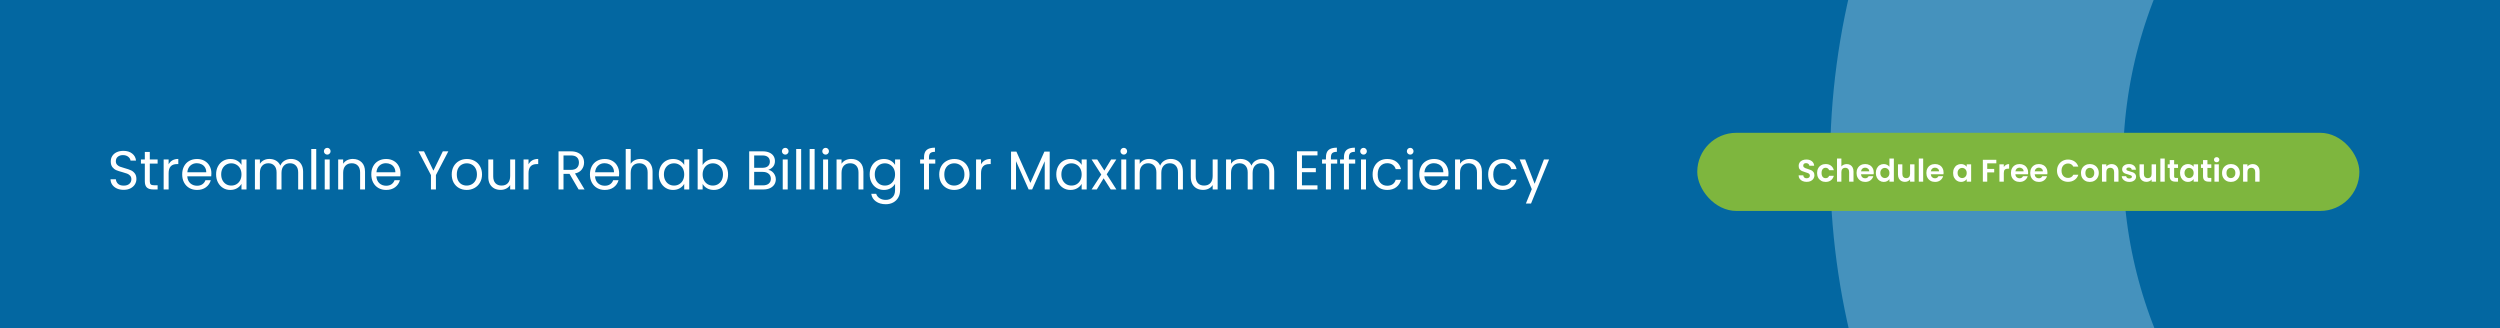
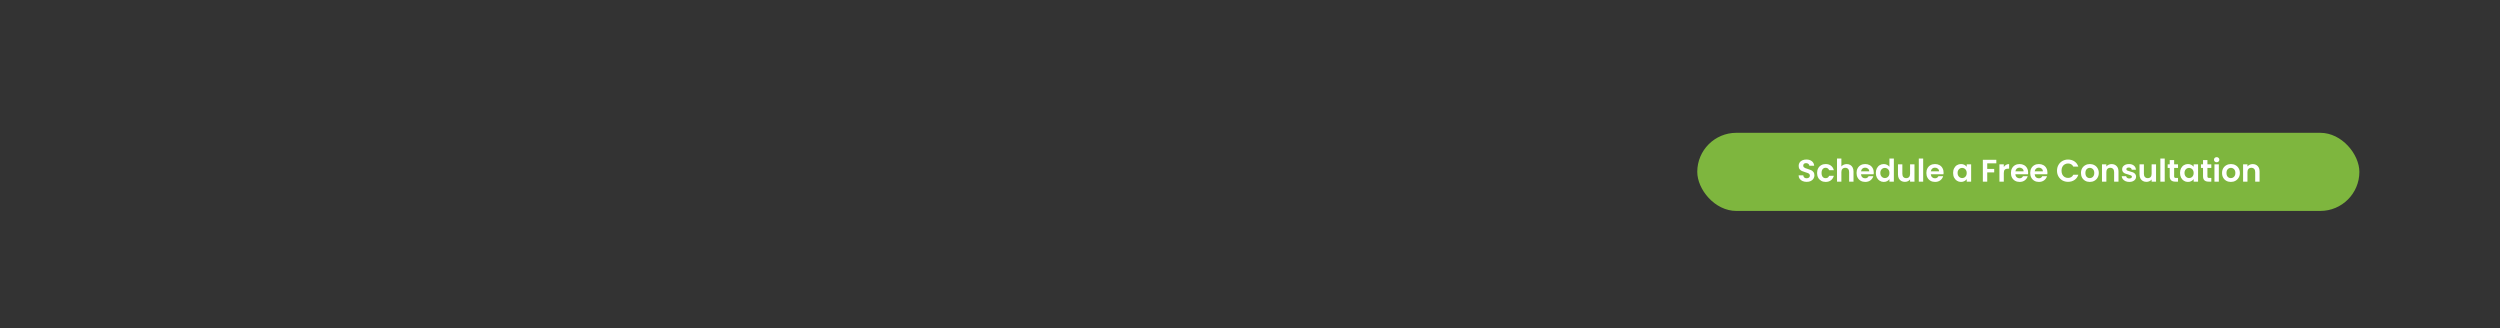
<svg xmlns="http://www.w3.org/2000/svg" width="1280" height="168" viewBox="0 0 1280 168" fill="none">
  <rect x="0" y="0" width="1280" height="168" fill="#333333" stroke="none" />
  <g clip-path="url(#clip0_4_68)">
-     <rect x="-1" width="1281" height="168" fill="url(#paint0_linear_4_68)" />
-     <circle opacity="0.3" cx="1317.5" cy="83.5" r="305.5" stroke="#E1F6FF" stroke-width="150" />
    <rect x="869" y="68" width="339" height="40" rx="20" fill="#7EB63E" />
    <path d="M925.03 93.112C924.252 93.112 923.548 92.979 922.918 92.712C922.3 92.445 921.809 92.061 921.446 91.56C921.084 91.059 920.897 90.467 920.886 89.784H923.286C923.318 90.243 923.478 90.605 923.766 90.872C924.065 91.139 924.47 91.272 924.982 91.272C925.505 91.272 925.916 91.149 926.214 90.904C926.513 90.648 926.662 90.317 926.662 89.912C926.662 89.581 926.561 89.309 926.358 89.096C926.156 88.883 925.9 88.717 925.59 88.6C925.292 88.472 924.876 88.333 924.342 88.184C923.617 87.971 923.025 87.763 922.566 87.56C922.118 87.347 921.729 87.032 921.398 86.616C921.078 86.189 920.918 85.624 920.918 84.92C920.918 84.259 921.084 83.683 921.414 83.192C921.745 82.701 922.209 82.328 922.806 82.072C923.404 81.805 924.086 81.672 924.854 81.672C926.006 81.672 926.94 81.955 927.654 82.52C928.38 83.075 928.78 83.853 928.854 84.856H926.39C926.369 84.472 926.204 84.157 925.894 83.912C925.596 83.656 925.196 83.528 924.694 83.528C924.257 83.528 923.905 83.64 923.638 83.864C923.382 84.088 923.254 84.413 923.254 84.84C923.254 85.139 923.35 85.389 923.542 85.592C923.745 85.784 923.99 85.944 924.278 86.072C924.577 86.189 924.993 86.328 925.526 86.488C926.252 86.701 926.844 86.915 927.302 87.128C927.761 87.341 928.156 87.661 928.486 88.088C928.817 88.515 928.982 89.075 928.982 89.768C928.982 90.365 928.828 90.92 928.518 91.432C928.209 91.944 927.756 92.355 927.158 92.664C926.561 92.963 925.852 93.112 925.03 93.112ZM930.348 88.568C930.348 87.651 930.535 86.851 930.908 86.168C931.282 85.475 931.799 84.941 932.46 84.568C933.122 84.184 933.879 83.992 934.732 83.992C935.831 83.992 936.738 84.269 937.452 84.824C938.178 85.368 938.663 86.136 938.908 87.128H936.492C936.364 86.744 936.146 86.445 935.836 86.232C935.538 86.008 935.164 85.896 934.716 85.896C934.076 85.896 933.57 86.131 933.196 86.6C932.823 87.059 932.636 87.715 932.636 88.568C932.636 89.411 932.823 90.067 933.196 90.536C933.57 90.995 934.076 91.224 934.716 91.224C935.623 91.224 936.215 90.819 936.492 90.008H938.908C938.663 90.968 938.178 91.731 937.452 92.296C936.727 92.861 935.82 93.144 934.732 93.144C933.879 93.144 933.122 92.957 932.46 92.584C931.799 92.2 931.282 91.667 930.908 90.984C930.535 90.291 930.348 89.485 930.348 88.568ZM945.541 84.008C946.213 84.008 946.811 84.157 947.333 84.456C947.856 84.744 948.261 85.176 948.549 85.752C948.848 86.317 948.997 87 948.997 87.8V93H946.757V88.104C946.757 87.4 946.581 86.861 946.229 86.488C945.877 86.104 945.397 85.912 944.789 85.912C944.171 85.912 943.68 86.104 943.317 86.488C942.965 86.861 942.789 87.4 942.789 88.104V93H940.549V81.16H942.789V85.24C943.077 84.856 943.461 84.557 943.941 84.344C944.421 84.12 944.955 84.008 945.541 84.008ZM959.367 88.376C959.367 88.696 959.346 88.984 959.303 89.24H952.823C952.877 89.88 953.101 90.381 953.495 90.744C953.89 91.107 954.375 91.288 954.951 91.288C955.783 91.288 956.375 90.931 956.727 90.216H959.143C958.887 91.069 958.397 91.773 957.671 92.328C956.946 92.872 956.055 93.144 954.999 93.144C954.146 93.144 953.378 92.957 952.695 92.584C952.023 92.2 951.495 91.661 951.111 90.968C950.738 90.275 950.551 89.475 950.551 88.568C950.551 87.651 950.738 86.845 951.111 86.152C951.485 85.459 952.007 84.925 952.679 84.552C953.351 84.179 954.125 83.992 954.999 83.992C955.842 83.992 956.594 84.173 957.255 84.536C957.927 84.899 958.445 85.416 958.807 86.088C959.181 86.749 959.367 87.512 959.367 88.376ZM957.047 87.736C957.037 87.16 956.829 86.701 956.423 86.36C956.018 86.008 955.522 85.832 954.935 85.832C954.381 85.832 953.911 86.003 953.527 86.344C953.154 86.675 952.925 87.139 952.839 87.736H957.047ZM960.426 88.536C960.426 87.64 960.602 86.845 960.954 86.152C961.317 85.459 961.808 84.925 962.426 84.552C963.045 84.179 963.733 83.992 964.49 83.992C965.066 83.992 965.616 84.12 966.138 84.376C966.661 84.621 967.077 84.952 967.386 85.368V81.16H969.658V93H967.386V91.688C967.109 92.125 966.72 92.477 966.218 92.744C965.717 93.011 965.136 93.144 964.474 93.144C963.728 93.144 963.045 92.952 962.426 92.568C961.808 92.184 961.317 91.645 960.954 90.952C960.602 90.248 960.426 89.443 960.426 88.536ZM967.402 88.568C967.402 88.024 967.296 87.56 967.082 87.176C966.869 86.781 966.581 86.483 966.218 86.28C965.856 86.067 965.466 85.96 965.05 85.96C964.634 85.96 964.25 86.061 963.898 86.264C963.546 86.467 963.258 86.765 963.034 87.16C962.821 87.544 962.714 88.003 962.714 88.536C962.714 89.069 962.821 89.539 963.034 89.944C963.258 90.339 963.546 90.643 963.898 90.856C964.261 91.069 964.645 91.176 965.05 91.176C965.466 91.176 965.856 91.075 966.218 90.872C966.581 90.659 966.869 90.36 967.082 89.976C967.296 89.581 967.402 89.112 967.402 88.568ZM980.214 84.136V93H977.958V91.88C977.67 92.264 977.292 92.568 976.822 92.792C976.364 93.005 975.862 93.112 975.318 93.112C974.625 93.112 974.012 92.968 973.478 92.68C972.945 92.381 972.524 91.949 972.214 91.384C971.916 90.808 971.766 90.125 971.766 89.336V84.136H974.006V89.016C974.006 89.72 974.182 90.264 974.534 90.648C974.886 91.021 975.366 91.208 975.974 91.208C976.593 91.208 977.078 91.021 977.43 90.648C977.782 90.264 977.958 89.72 977.958 89.016V84.136H980.214ZM984.664 81.16V93H982.424V81.16H984.664ZM995.117 88.376C995.117 88.696 995.096 88.984 995.053 89.24H988.573C988.627 89.88 988.851 90.381 989.245 90.744C989.64 91.107 990.125 91.288 990.701 91.288C991.533 91.288 992.125 90.931 992.477 90.216H994.893C994.637 91.069 994.147 91.773 993.421 92.328C992.696 92.872 991.805 93.144 990.749 93.144C989.896 93.144 989.128 92.957 988.445 92.584C987.773 92.2 987.245 91.661 986.861 90.968C986.488 90.275 986.301 89.475 986.301 88.568C986.301 87.651 986.488 86.845 986.861 86.152C987.235 85.459 987.757 84.925 988.429 84.552C989.101 84.179 989.875 83.992 990.749 83.992C991.592 83.992 992.344 84.173 993.005 84.536C993.677 84.899 994.195 85.416 994.557 86.088C994.931 86.749 995.117 87.512 995.117 88.376ZM992.797 87.736C992.787 87.16 992.579 86.701 992.173 86.36C991.768 86.008 991.272 85.832 990.685 85.832C990.131 85.832 989.661 86.003 989.277 86.344C988.904 86.675 988.675 87.139 988.589 87.736H992.797ZM999.989 88.536C999.989 87.64 1000.16 86.845 1000.52 86.152C1000.88 85.459 1001.36 84.925 1001.97 84.552C1002.59 84.179 1003.28 83.992 1004.04 83.992C1004.7 83.992 1005.27 84.125 1005.76 84.392C1006.27 84.659 1006.67 84.995 1006.96 85.4V84.136H1009.22V93H1006.96V91.704C1006.68 92.12 1006.28 92.467 1005.76 92.744C1005.26 93.011 1004.68 93.144 1004.02 93.144C1003.27 93.144 1002.59 92.952 1001.97 92.568C1001.36 92.184 1000.88 91.645 1000.52 90.952C1000.16 90.248 999.989 89.443 999.989 88.536ZM1006.96 88.568C1006.96 88.024 1006.86 87.56 1006.64 87.176C1006.43 86.781 1006.14 86.483 1005.78 86.28C1005.42 86.067 1005.03 85.96 1004.61 85.96C1004.2 85.96 1003.81 86.061 1003.46 86.264C1003.11 86.467 1002.82 86.765 1002.6 87.16C1002.38 87.544 1002.28 88.003 1002.28 88.536C1002.28 89.069 1002.38 89.539 1002.6 89.944C1002.82 90.339 1003.11 90.643 1003.46 90.856C1003.82 91.069 1004.21 91.176 1004.61 91.176C1005.03 91.176 1005.42 91.075 1005.78 90.872C1006.14 90.659 1006.43 90.36 1006.64 89.976C1006.86 89.581 1006.96 89.112 1006.96 88.568ZM1022.12 81.832V83.64H1017.46V86.504H1021.03V88.28H1017.46V93H1015.22V81.832H1022.12ZM1025.95 85.512C1026.23 85.043 1026.61 84.675 1027.07 84.408C1027.53 84.141 1028.07 84.008 1028.67 84.008V86.36H1028.07C1027.37 86.36 1026.84 86.525 1026.47 86.856C1026.12 87.187 1025.95 87.763 1025.95 88.584V93H1023.71V84.136H1025.95V85.512ZM1038.41 88.376C1038.41 88.696 1038.39 88.984 1038.35 89.24H1031.87C1031.92 89.88 1032.15 90.381 1032.54 90.744C1032.94 91.107 1033.42 91.288 1034 91.288C1034.83 91.288 1035.42 90.931 1035.77 90.216H1038.19C1037.93 91.069 1037.44 91.773 1036.72 92.328C1035.99 92.872 1035.1 93.144 1034.05 93.144C1033.19 93.144 1032.42 92.957 1031.74 92.584C1031.07 92.2 1030.54 91.661 1030.16 90.968C1029.78 90.275 1029.6 89.475 1029.6 88.568C1029.6 87.651 1029.78 86.845 1030.16 86.152C1030.53 85.459 1031.05 84.925 1031.73 84.552C1032.4 84.179 1033.17 83.992 1034.05 83.992C1034.89 83.992 1035.64 84.173 1036.3 84.536C1036.97 84.899 1037.49 85.416 1037.85 86.088C1038.23 86.749 1038.41 87.512 1038.41 88.376ZM1036.09 87.736C1036.08 87.16 1035.88 86.701 1035.47 86.36C1035.06 86.008 1034.57 85.832 1033.98 85.832C1033.43 85.832 1032.96 86.003 1032.57 86.344C1032.2 86.675 1031.97 87.139 1031.89 87.736H1036.09ZM1048.29 88.376C1048.29 88.696 1048.27 88.984 1048.23 89.24H1041.75C1041.8 89.88 1042.02 90.381 1042.42 90.744C1042.81 91.107 1043.3 91.288 1043.87 91.288C1044.71 91.288 1045.3 90.931 1045.65 90.216H1048.07C1047.81 91.069 1047.32 91.773 1046.59 92.328C1045.87 92.872 1044.98 93.144 1043.92 93.144C1043.07 93.144 1042.3 92.957 1041.62 92.584C1040.95 92.2 1040.42 91.661 1040.03 90.968C1039.66 90.275 1039.47 89.475 1039.47 88.568C1039.47 87.651 1039.66 86.845 1040.03 86.152C1040.41 85.459 1040.93 84.925 1041.6 84.552C1042.27 84.179 1043.05 83.992 1043.92 83.992C1044.76 83.992 1045.52 84.173 1046.18 84.536C1046.85 84.899 1047.37 85.416 1047.73 86.088C1048.1 86.749 1048.29 87.512 1048.29 88.376ZM1045.97 87.736C1045.96 87.16 1045.75 86.701 1045.35 86.36C1044.94 86.008 1044.44 85.832 1043.86 85.832C1043.3 85.832 1042.83 86.003 1042.45 86.344C1042.08 86.675 1041.85 87.139 1041.76 87.736H1045.97ZM1053.19 87.4C1053.19 86.301 1053.44 85.32 1053.93 84.456C1054.43 83.581 1055.11 82.904 1055.96 82.424C1056.82 81.933 1057.79 81.688 1058.86 81.688C1060.1 81.688 1061.2 82.008 1062.14 82.648C1063.08 83.288 1063.73 84.173 1064.1 85.304H1061.53C1061.27 84.771 1060.91 84.371 1060.44 84.104C1059.98 83.837 1059.45 83.704 1058.84 83.704C1058.19 83.704 1057.61 83.859 1057.1 84.168C1056.6 84.467 1056.2 84.893 1055.91 85.448C1055.64 86.003 1055.5 86.653 1055.5 87.4C1055.5 88.136 1055.64 88.787 1055.91 89.352C1056.2 89.907 1056.6 90.339 1057.1 90.648C1057.61 90.947 1058.19 91.096 1058.84 91.096C1059.45 91.096 1059.98 90.963 1060.44 90.696C1060.91 90.419 1061.27 90.013 1061.53 89.48H1064.1C1063.73 90.621 1063.08 91.512 1062.14 92.152C1061.21 92.781 1060.12 93.096 1058.86 93.096C1057.79 93.096 1056.82 92.856 1055.96 92.376C1055.11 91.885 1054.43 91.208 1053.93 90.344C1053.44 89.48 1053.19 88.499 1053.19 87.4ZM1069.95 93.144C1069.1 93.144 1068.33 92.957 1067.65 92.584C1066.97 92.2 1066.43 91.661 1066.03 90.968C1065.65 90.275 1065.46 89.475 1065.46 88.568C1065.46 87.661 1065.66 86.861 1066.05 86.168C1066.46 85.475 1067 84.941 1067.7 84.568C1068.39 84.184 1069.16 83.992 1070.02 83.992C1070.87 83.992 1071.64 84.184 1072.34 84.568C1073.03 84.941 1073.58 85.475 1073.97 86.168C1074.38 86.861 1074.58 87.661 1074.58 88.568C1074.58 89.475 1074.37 90.275 1073.95 90.968C1073.55 91.661 1072.99 92.2 1072.29 92.584C1071.6 92.957 1070.82 93.144 1069.95 93.144ZM1069.95 91.192C1070.36 91.192 1070.74 91.096 1071.09 90.904C1071.45 90.701 1071.74 90.403 1071.95 90.008C1072.17 89.613 1072.27 89.133 1072.27 88.568C1072.27 87.725 1072.05 87.08 1071.6 86.632C1071.16 86.173 1070.63 85.944 1069.99 85.944C1069.35 85.944 1068.81 86.173 1068.37 86.632C1067.94 87.08 1067.73 87.725 1067.73 88.568C1067.73 89.411 1067.94 90.061 1068.35 90.52C1068.78 90.968 1069.31 91.192 1069.95 91.192ZM1081.13 84.008C1082.19 84.008 1083.04 84.344 1083.69 85.016C1084.34 85.677 1084.67 86.605 1084.67 87.8V93H1082.43V88.104C1082.43 87.4 1082.25 86.861 1081.9 86.488C1081.55 86.104 1081.07 85.912 1080.46 85.912C1079.84 85.912 1079.35 86.104 1078.99 86.488C1078.64 86.861 1078.46 87.4 1078.46 88.104V93H1076.22V84.136H1078.46V85.24C1078.76 84.856 1079.14 84.557 1079.6 84.344C1080.07 84.12 1080.58 84.008 1081.13 84.008ZM1090.19 93.144C1089.47 93.144 1088.82 93.016 1088.24 92.76C1087.66 92.493 1087.2 92.136 1086.86 91.688C1086.53 91.24 1086.35 90.744 1086.32 90.2H1088.58C1088.62 90.541 1088.78 90.824 1089.07 91.048C1089.37 91.272 1089.74 91.384 1090.18 91.384C1090.6 91.384 1090.93 91.299 1091.17 91.128C1091.41 90.957 1091.54 90.739 1091.54 90.472C1091.54 90.184 1091.39 89.971 1091.09 89.832C1090.8 89.683 1090.34 89.523 1089.7 89.352C1089.03 89.192 1088.49 89.027 1088.06 88.856C1087.65 88.685 1087.28 88.424 1086.98 88.072C1086.68 87.72 1086.53 87.245 1086.53 86.648C1086.53 86.157 1086.67 85.709 1086.94 85.304C1087.23 84.899 1087.64 84.579 1088.16 84.344C1088.69 84.109 1089.32 83.992 1090.03 83.992C1091.09 83.992 1091.93 84.259 1092.56 84.792C1093.19 85.315 1093.54 86.024 1093.6 86.92H1091.46C1091.42 86.568 1091.27 86.291 1091.01 86.088C1090.75 85.875 1090.4 85.768 1089.97 85.768C1089.56 85.768 1089.25 85.843 1089.02 85.992C1088.81 86.141 1088.7 86.349 1088.7 86.616C1088.7 86.915 1088.85 87.144 1089.15 87.304C1089.45 87.453 1089.91 87.608 1090.54 87.768C1091.18 87.928 1091.71 88.093 1092.13 88.264C1092.54 88.435 1092.9 88.701 1093.2 89.064C1093.51 89.416 1093.67 89.885 1093.68 90.472C1093.68 90.984 1093.54 91.443 1093.25 91.848C1092.97 92.253 1092.56 92.573 1092.03 92.808C1091.51 93.032 1090.9 93.144 1090.19 93.144ZM1103.89 84.136V93H1101.63V91.88C1101.34 92.264 1100.96 92.568 1100.49 92.792C1100.04 93.005 1099.53 93.112 1098.99 93.112C1098.3 93.112 1097.68 92.968 1097.15 92.68C1096.62 92.381 1096.2 91.949 1095.89 91.384C1095.59 90.808 1095.44 90.125 1095.44 89.336V84.136H1097.68V89.016C1097.68 89.72 1097.85 90.264 1098.21 90.648C1098.56 91.021 1099.04 91.208 1099.65 91.208C1100.26 91.208 1100.75 91.021 1101.1 90.648C1101.45 90.264 1101.63 89.72 1101.63 89.016V84.136H1103.89ZM1108.34 81.16V93H1106.1V81.16H1108.34ZM1113.16 85.976V90.264C1113.16 90.563 1113.23 90.781 1113.37 90.92C1113.51 91.048 1113.76 91.112 1114.1 91.112H1115.14V93H1113.73C1111.85 93 1110.9 92.083 1110.9 90.248V85.976H1109.85V84.136H1110.9V81.944H1113.16V84.136H1115.14V85.976H1113.16ZM1116.18 88.536C1116.18 87.64 1116.35 86.845 1116.7 86.152C1117.07 85.459 1117.55 84.925 1118.16 84.552C1118.78 84.179 1119.47 83.992 1120.22 83.992C1120.89 83.992 1121.46 84.125 1121.95 84.392C1122.45 84.659 1122.85 84.995 1123.15 85.4V84.136H1125.41V93H1123.15V91.704C1122.86 92.12 1122.46 92.467 1121.95 92.744C1121.45 93.011 1120.87 93.144 1120.21 93.144C1119.46 93.144 1118.78 92.952 1118.16 92.568C1117.55 92.184 1117.07 91.645 1116.7 90.952C1116.35 90.248 1116.18 89.443 1116.18 88.536ZM1123.15 88.568C1123.15 88.024 1123.05 87.56 1122.83 87.176C1122.62 86.781 1122.33 86.483 1121.97 86.28C1121.61 86.067 1121.22 85.96 1120.8 85.96C1120.38 85.96 1120 86.061 1119.65 86.264C1119.3 86.467 1119.01 86.765 1118.78 87.16C1118.57 87.544 1118.46 88.003 1118.46 88.536C1118.46 89.069 1118.57 89.539 1118.78 89.944C1119.01 90.339 1119.3 90.643 1119.65 90.856C1120.01 91.069 1120.4 91.176 1120.8 91.176C1121.22 91.176 1121.61 91.075 1121.97 90.872C1122.33 90.659 1122.62 90.36 1122.83 89.976C1123.05 89.581 1123.15 89.112 1123.15 88.568ZM1130.2 85.976V90.264C1130.2 90.563 1130.27 90.781 1130.41 90.92C1130.56 91.048 1130.81 91.112 1131.15 91.112H1132.19V93H1130.78C1128.89 93 1127.95 92.083 1127.95 90.248V85.976H1126.89V84.136H1127.95V81.944H1130.2V84.136H1132.19V85.976H1130.2ZM1134.94 83.08C1134.54 83.08 1134.21 82.957 1133.94 82.712C1133.69 82.456 1133.56 82.141 1133.56 81.768C1133.56 81.395 1133.69 81.085 1133.94 80.84C1134.21 80.584 1134.54 80.456 1134.94 80.456C1135.33 80.456 1135.66 80.584 1135.91 80.84C1136.18 81.085 1136.31 81.395 1136.31 81.768C1136.31 82.141 1136.18 82.456 1135.91 82.712C1135.66 82.957 1135.33 83.08 1134.94 83.08ZM1136.04 84.136V93H1133.8V84.136H1136.04ZM1142.19 93.144C1141.34 93.144 1140.57 92.957 1139.88 92.584C1139.2 92.2 1138.66 91.661 1138.27 90.968C1137.88 90.275 1137.69 89.475 1137.69 88.568C1137.69 87.661 1137.89 86.861 1138.28 86.168C1138.69 85.475 1139.24 84.941 1139.93 84.568C1140.63 84.184 1141.4 83.992 1142.25 83.992C1143.11 83.992 1143.88 84.184 1144.57 84.568C1145.27 84.941 1145.81 85.475 1146.2 86.168C1146.61 86.861 1146.81 87.661 1146.81 88.568C1146.81 89.475 1146.6 90.275 1146.19 90.968C1145.78 91.661 1145.23 92.2 1144.52 92.584C1143.83 92.957 1143.05 93.144 1142.19 93.144ZM1142.19 91.192C1142.59 91.192 1142.97 91.096 1143.32 90.904C1143.69 90.701 1143.98 90.403 1144.19 90.008C1144.4 89.613 1144.51 89.133 1144.51 88.568C1144.51 87.725 1144.28 87.08 1143.84 86.632C1143.4 86.173 1142.86 85.944 1142.22 85.944C1141.58 85.944 1141.04 86.173 1140.6 86.632C1140.18 87.08 1139.96 87.725 1139.96 88.568C1139.96 89.411 1140.17 90.061 1140.59 90.52C1141.02 90.968 1141.55 91.192 1142.19 91.192ZM1153.37 84.008C1154.42 84.008 1155.28 84.344 1155.93 85.016C1156.58 85.677 1156.9 86.605 1156.9 87.8V93H1154.66V88.104C1154.66 87.4 1154.49 86.861 1154.14 86.488C1153.78 86.104 1153.3 85.912 1152.7 85.912C1152.08 85.912 1151.59 86.104 1151.22 86.488C1150.87 86.861 1150.7 87.4 1150.7 88.104V93H1148.46V84.136H1150.7V85.24C1150.99 84.856 1151.37 84.557 1151.83 84.344C1152.3 84.12 1152.81 84.008 1153.37 84.008Z" fill="white" />
  </g>
-   <path d="M63.344 97.196C62.056 97.196 60.899 96.972 59.872 96.524C58.864 96.057 58.071 95.423 57.492 94.62C56.913 93.799 56.615 92.856 56.596 91.792H59.312C59.405 92.707 59.779 93.481 60.432 94.116C61.104 94.732 62.075 95.04 63.344 95.04C64.557 95.04 65.509 94.741 66.2 94.144C66.909 93.528 67.264 92.744 67.264 91.792C67.264 91.045 67.059 90.439 66.648 89.972C66.237 89.505 65.724 89.151 65.108 88.908C64.492 88.665 63.661 88.404 62.616 88.124C61.328 87.788 60.292 87.452 59.508 87.116C58.743 86.78 58.08 86.257 57.52 85.548C56.979 84.82 56.708 83.849 56.708 82.636C56.708 81.572 56.979 80.629 57.52 79.808C58.061 78.987 58.817 78.352 59.788 77.904C60.777 77.456 61.907 77.232 63.176 77.232C65.005 77.232 66.499 77.689 67.656 78.604C68.832 79.519 69.495 80.732 69.644 82.244H66.844C66.751 81.497 66.359 80.844 65.668 80.284C64.977 79.705 64.063 79.416 62.924 79.416C61.86 79.416 60.992 79.696 60.32 80.256C59.648 80.797 59.312 81.563 59.312 82.552C59.312 83.261 59.508 83.84 59.9 84.288C60.311 84.736 60.805 85.081 61.384 85.324C61.981 85.548 62.812 85.809 63.876 86.108C65.164 86.463 66.2 86.817 66.984 87.172C67.768 87.508 68.44 88.04 69 88.768C69.56 89.477 69.84 90.448 69.84 91.68C69.84 92.632 69.588 93.528 69.084 94.368C68.58 95.208 67.833 95.889 66.844 96.412C65.855 96.935 64.688 97.196 63.344 97.196ZM76.698 83.756V92.8C76.698 93.547 76.856 94.079 77.174 94.396C77.491 94.695 78.042 94.844 78.826 94.844H80.702V97H78.406C76.987 97 75.923 96.673 75.214 96.02C74.504 95.367 74.15 94.293 74.15 92.8V83.756H72.162V81.656H74.15V77.792H76.698V81.656H80.702V83.756H76.698ZM86.337 84.148C86.785 83.271 87.419 82.589 88.241 82.104C89.081 81.619 90.098 81.376 91.293 81.376V84.008H90.621C87.765 84.008 86.337 85.557 86.337 88.656V97H83.789V81.656H86.337V84.148ZM108.234 88.74C108.234 89.225 108.206 89.739 108.15 90.28H95.886C95.98 91.792 96.493 92.977 97.426 93.836C98.378 94.676 99.526 95.096 100.87 95.096C101.971 95.096 102.886 94.844 103.614 94.34C104.361 93.817 104.883 93.127 105.182 92.268H107.926C107.515 93.743 106.694 94.947 105.462 95.88C104.23 96.795 102.699 97.252 100.87 97.252C99.414 97.252 98.108 96.925 96.95 96.272C95.811 95.619 94.915 94.695 94.262 93.5C93.609 92.287 93.282 90.887 93.282 89.3C93.282 87.713 93.6 86.323 94.234 85.128C94.869 83.933 95.755 83.019 96.894 82.384C98.052 81.731 99.377 81.404 100.87 81.404C102.326 81.404 103.614 81.721 104.734 82.356C105.854 82.991 106.713 83.868 107.31 84.988C107.926 86.089 108.234 87.34 108.234 88.74ZM105.602 88.208C105.602 87.237 105.387 86.407 104.958 85.716C104.529 85.007 103.941 84.475 103.194 84.12C102.466 83.747 101.654 83.56 100.758 83.56C99.47 83.56 98.369 83.971 97.454 84.792C96.558 85.613 96.045 86.752 95.914 88.208H105.602ZM110.645 89.272C110.645 87.704 110.963 86.332 111.597 85.156C112.232 83.961 113.1 83.037 114.201 82.384C115.321 81.731 116.563 81.404 117.925 81.404C119.269 81.404 120.436 81.693 121.425 82.272C122.415 82.851 123.152 83.579 123.637 84.456V81.656H126.213V97H123.637V94.144C123.133 95.04 122.377 95.787 121.369 96.384C120.38 96.963 119.223 97.252 117.897 97.252C116.535 97.252 115.303 96.916 114.201 96.244C113.1 95.572 112.232 94.629 111.597 93.416C110.963 92.203 110.645 90.821 110.645 89.272ZM123.637 89.3C123.637 88.143 123.404 87.135 122.937 86.276C122.471 85.417 121.836 84.764 121.033 84.316C120.249 83.849 119.381 83.616 118.429 83.616C117.477 83.616 116.609 83.84 115.825 84.288C115.041 84.736 114.416 85.389 113.949 86.248C113.483 87.107 113.249 88.115 113.249 89.272C113.249 90.448 113.483 91.475 113.949 92.352C114.416 93.211 115.041 93.873 115.825 94.34C116.609 94.788 117.477 95.012 118.429 95.012C119.381 95.012 120.249 94.788 121.033 94.34C121.836 93.873 122.471 93.211 122.937 92.352C123.404 91.475 123.637 90.457 123.637 89.3ZM148.971 81.376C150.166 81.376 151.23 81.628 152.163 82.132C153.097 82.617 153.834 83.355 154.375 84.344C154.917 85.333 155.187 86.537 155.187 87.956V97H152.667V88.32C152.667 86.789 152.285 85.623 151.519 84.82C150.773 83.999 149.755 83.588 148.467 83.588C147.142 83.588 146.087 84.017 145.303 84.876C144.519 85.716 144.127 86.939 144.127 88.544V97H141.607V88.32C141.607 86.789 141.225 85.623 140.459 84.82C139.713 83.999 138.695 83.588 137.407 83.588C136.082 83.588 135.027 84.017 134.243 84.876C133.459 85.716 133.067 86.939 133.067 88.544V97H130.519V81.656H133.067V83.868C133.571 83.065 134.243 82.449 135.083 82.02C135.942 81.591 136.885 81.376 137.911 81.376C139.199 81.376 140.338 81.665 141.327 82.244C142.317 82.823 143.054 83.672 143.539 84.792C143.969 83.709 144.678 82.869 145.667 82.272C146.657 81.675 147.758 81.376 148.971 81.376ZM161.915 76.28V97H159.367V76.28H161.915ZM167.574 79.164C167.088 79.164 166.678 78.996 166.342 78.66C166.006 78.324 165.838 77.913 165.838 77.428C165.838 76.943 166.006 76.532 166.342 76.196C166.678 75.86 167.088 75.692 167.574 75.692C168.04 75.692 168.432 75.86 168.75 76.196C169.086 76.532 169.254 76.943 169.254 77.428C169.254 77.913 169.086 78.324 168.75 78.66C168.432 78.996 168.04 79.164 167.574 79.164ZM168.806 81.656V97H166.258V81.656H168.806ZM180.624 81.376C182.491 81.376 184.003 81.945 185.16 83.084C186.318 84.204 186.896 85.828 186.896 87.956V97H184.376V88.32C184.376 86.789 183.994 85.623 183.228 84.82C182.463 83.999 181.418 83.588 180.092 83.588C178.748 83.588 177.675 84.008 176.872 84.848C176.088 85.688 175.696 86.911 175.696 88.516V97H173.148V81.656H175.696V83.84C176.2 83.056 176.882 82.449 177.74 82.02C178.618 81.591 179.579 81.376 180.624 81.376ZM205.058 88.74C205.058 89.225 205.03 89.739 204.974 90.28H192.71C192.804 91.792 193.317 92.977 194.25 93.836C195.202 94.676 196.35 95.096 197.694 95.096C198.796 95.096 199.71 94.844 200.438 94.34C201.185 93.817 201.708 93.127 202.006 92.268H204.75C204.34 93.743 203.518 94.947 202.286 95.88C201.054 96.795 199.524 97.252 197.694 97.252C196.238 97.252 194.932 96.925 193.774 96.272C192.636 95.619 191.74 94.695 191.086 93.5C190.433 92.287 190.106 90.887 190.106 89.3C190.106 87.713 190.424 86.323 191.058 85.128C191.693 83.933 192.58 83.019 193.718 82.384C194.876 81.731 196.201 81.404 197.694 81.404C199.15 81.404 200.438 81.721 201.558 82.356C202.678 82.991 203.537 83.868 204.134 84.988C204.75 86.089 205.058 87.34 205.058 88.74ZM202.426 88.208C202.426 87.237 202.212 86.407 201.782 85.716C201.353 85.007 200.765 84.475 200.018 84.12C199.29 83.747 198.478 83.56 197.582 83.56C196.294 83.56 195.193 83.971 194.278 84.792C193.382 85.613 192.869 86.752 192.738 88.208H202.426ZM229.55 77.484L223.194 89.636V97H220.646V89.636L214.262 77.484H217.09L221.906 87.368L226.722 77.484H229.55ZM238.93 97.252C237.493 97.252 236.186 96.925 235.01 96.272C233.853 95.619 232.938 94.695 232.266 93.5C231.613 92.287 231.286 90.887 231.286 89.3C231.286 87.732 231.622 86.351 232.294 85.156C232.985 83.943 233.918 83.019 235.094 82.384C236.27 81.731 237.586 81.404 239.042 81.404C240.498 81.404 241.814 81.731 242.99 82.384C244.166 83.019 245.09 83.933 245.762 85.128C246.453 86.323 246.798 87.713 246.798 89.3C246.798 90.887 246.443 92.287 245.734 93.5C245.043 94.695 244.101 95.619 242.906 96.272C241.711 96.925 240.386 97.252 238.93 97.252ZM238.93 95.012C239.845 95.012 240.703 94.797 241.506 94.368C242.309 93.939 242.953 93.295 243.438 92.436C243.942 91.577 244.194 90.532 244.194 89.3C244.194 88.068 243.951 87.023 243.466 86.164C242.981 85.305 242.346 84.671 241.562 84.26C240.778 83.831 239.929 83.616 239.014 83.616C238.081 83.616 237.222 83.831 236.438 84.26C235.673 84.671 235.057 85.305 234.59 86.164C234.123 87.023 233.89 88.068 233.89 89.3C233.89 90.551 234.114 91.605 234.562 92.464C235.029 93.323 235.645 93.967 236.41 94.396C237.175 94.807 238.015 95.012 238.93 95.012ZM263.756 81.656V97H261.208V94.732C260.723 95.516 260.042 96.132 259.164 96.58C258.306 97.009 257.354 97.224 256.308 97.224C255.114 97.224 254.04 96.981 253.088 96.496C252.136 95.992 251.38 95.245 250.82 94.256C250.279 93.267 250.008 92.063 250.008 90.644V81.656H252.528V90.308C252.528 91.82 252.911 92.987 253.676 93.808C254.442 94.611 255.487 95.012 256.812 95.012C258.175 95.012 259.248 94.592 260.032 93.752C260.816 92.912 261.208 91.689 261.208 90.084V81.656H263.756ZM270.606 84.148C271.054 83.271 271.689 82.589 272.51 82.104C273.35 81.619 274.368 81.376 275.562 81.376V84.008H274.89C272.034 84.008 270.606 85.557 270.606 88.656V97H268.058V81.656H270.606V84.148ZM296.245 97L291.597 89.02H288.517V97H285.969V77.484H292.269C293.743 77.484 294.985 77.736 295.993 78.24C297.019 78.744 297.785 79.425 298.289 80.284C298.793 81.143 299.045 82.123 299.045 83.224C299.045 84.568 298.653 85.753 297.869 86.78C297.103 87.807 295.946 88.488 294.397 88.824L299.297 97H296.245ZM288.517 86.976H292.269C293.65 86.976 294.686 86.64 295.377 85.968C296.067 85.277 296.413 84.363 296.413 83.224C296.413 82.067 296.067 81.171 295.377 80.536C294.705 79.901 293.669 79.584 292.269 79.584H288.517V86.976ZM317.004 88.74C317.004 89.225 316.976 89.739 316.92 90.28H304.656C304.749 91.792 305.262 92.977 306.196 93.836C307.148 94.676 308.296 95.096 309.64 95.096C310.741 95.096 311.656 94.844 312.384 94.34C313.13 93.817 313.653 93.127 313.952 92.268H316.696C316.285 93.743 315.464 94.947 314.232 95.88C313 96.795 311.469 97.252 309.64 97.252C308.184 97.252 306.877 96.925 305.72 96.272C304.581 95.619 303.685 94.695 303.032 93.5C302.378 92.287 302.052 90.887 302.052 89.3C302.052 87.713 302.369 86.323 303.004 85.128C303.638 83.933 304.525 83.019 305.664 82.384C306.821 81.731 308.146 81.404 309.64 81.404C311.096 81.404 312.384 81.721 313.504 82.356C314.624 82.991 315.482 83.868 316.08 84.988C316.696 86.089 317.004 87.34 317.004 88.74ZM314.372 88.208C314.372 87.237 314.157 86.407 313.728 85.716C313.298 85.007 312.71 84.475 311.964 84.12C311.236 83.747 310.424 83.56 309.528 83.56C308.24 83.56 307.138 83.971 306.224 84.792C305.328 85.613 304.814 86.752 304.684 88.208H314.372ZM327.983 81.376C329.14 81.376 330.186 81.628 331.119 82.132C332.052 82.617 332.78 83.355 333.303 84.344C333.844 85.333 334.115 86.537 334.115 87.956V97H331.595V88.32C331.595 86.789 331.212 85.623 330.447 84.82C329.682 83.999 328.636 83.588 327.311 83.588C325.967 83.588 324.894 84.008 324.091 84.848C323.307 85.688 322.915 86.911 322.915 88.516V97H320.367V76.28H322.915V83.84C323.419 83.056 324.11 82.449 324.987 82.02C325.883 81.591 326.882 81.376 327.983 81.376ZM337.325 89.272C337.325 87.704 337.642 86.332 338.277 85.156C338.912 83.961 339.78 83.037 340.881 82.384C342.001 81.731 343.242 81.404 344.605 81.404C345.949 81.404 347.116 81.693 348.105 82.272C349.094 82.851 349.832 83.579 350.317 84.456V81.656H352.893V97H350.317V94.144C349.813 95.04 349.057 95.787 348.049 96.384C347.06 96.963 345.902 97.252 344.577 97.252C343.214 97.252 341.982 96.916 340.881 96.244C339.78 95.572 338.912 94.629 338.277 93.416C337.642 92.203 337.325 90.821 337.325 89.272ZM350.317 89.3C350.317 88.143 350.084 87.135 349.617 86.276C349.15 85.417 348.516 84.764 347.713 84.316C346.929 83.849 346.061 83.616 345.109 83.616C344.157 83.616 343.289 83.84 342.505 84.288C341.721 84.736 341.096 85.389 340.629 86.248C340.162 87.107 339.929 88.115 339.929 89.272C339.929 90.448 340.162 91.475 340.629 92.352C341.096 93.211 341.721 93.873 342.505 94.34C343.289 94.788 344.157 95.012 345.109 95.012C346.061 95.012 346.929 94.788 347.713 94.34C348.516 93.873 349.15 93.211 349.617 92.352C350.084 91.475 350.317 90.457 350.317 89.3ZM359.747 84.512C360.27 83.597 361.035 82.851 362.043 82.272C363.051 81.693 364.199 81.404 365.487 81.404C366.868 81.404 368.11 81.731 369.211 82.384C370.312 83.037 371.18 83.961 371.815 85.156C372.45 86.332 372.767 87.704 372.767 89.272C372.767 90.821 372.45 92.203 371.815 93.416C371.18 94.629 370.303 95.572 369.183 96.244C368.082 96.916 366.85 97.252 365.487 97.252C364.162 97.252 362.995 96.963 361.987 96.384C360.998 95.805 360.251 95.068 359.747 94.172V97H357.199V76.28H359.747V84.512ZM370.163 89.272C370.163 88.115 369.93 87.107 369.463 86.248C368.996 85.389 368.362 84.736 367.559 84.288C366.775 83.84 365.907 83.616 364.955 83.616C364.022 83.616 363.154 83.849 362.351 84.316C361.567 84.764 360.932 85.427 360.447 86.304C359.98 87.163 359.747 88.161 359.747 89.3C359.747 90.457 359.98 91.475 360.447 92.352C360.932 93.211 361.567 93.873 362.351 94.34C363.154 94.788 364.022 95.012 364.955 95.012C365.907 95.012 366.775 94.788 367.559 94.34C368.362 93.873 368.996 93.211 369.463 92.352C369.93 91.475 370.163 90.448 370.163 89.272ZM393.358 86.948C394.067 87.06 394.711 87.349 395.29 87.816C395.887 88.283 396.354 88.861 396.69 89.552C397.044 90.243 397.222 90.98 397.222 91.764C397.222 92.753 396.97 93.649 396.466 94.452C395.962 95.236 395.224 95.861 394.254 96.328C393.302 96.776 392.172 97 390.866 97H383.586V77.484H390.586C391.911 77.484 393.04 77.708 393.974 78.156C394.907 78.585 395.607 79.173 396.074 79.92C396.54 80.667 396.774 81.507 396.774 82.44C396.774 83.597 396.456 84.559 395.822 85.324C395.206 86.071 394.384 86.612 393.358 86.948ZM386.134 85.912H390.418C391.612 85.912 392.536 85.632 393.19 85.072C393.843 84.512 394.17 83.737 394.17 82.748C394.17 81.759 393.843 80.984 393.19 80.424C392.536 79.864 391.594 79.584 390.362 79.584H386.134V85.912ZM390.642 94.9C391.911 94.9 392.9 94.601 393.61 94.004C394.319 93.407 394.674 92.576 394.674 91.512C394.674 90.429 394.3 89.58 393.554 88.964C392.807 88.329 391.808 88.012 390.558 88.012H386.134V94.9H390.642ZM402.074 79.164C401.588 79.164 401.178 78.996 400.842 78.66C400.506 78.324 400.338 77.913 400.338 77.428C400.338 76.943 400.506 76.532 400.842 76.196C401.178 75.86 401.588 75.692 402.074 75.692C402.54 75.692 402.932 75.86 403.25 76.196C403.586 76.532 403.754 76.943 403.754 77.428C403.754 77.913 403.586 78.324 403.25 78.66C402.932 78.996 402.54 79.164 402.074 79.164ZM403.306 81.656V97H400.758V81.656H403.306ZM410.196 76.28V97H407.648V76.28H410.196ZM417.087 76.28V97H414.539V76.28H417.087ZM422.745 79.164C422.26 79.164 421.849 78.996 421.513 78.66C421.177 78.324 421.009 77.913 421.009 77.428C421.009 76.943 421.177 76.532 421.513 76.196C421.849 75.86 422.26 75.692 422.745 75.692C423.212 75.692 423.604 75.86 423.921 76.196C424.257 76.532 424.425 76.943 424.425 77.428C424.425 77.913 424.257 78.324 423.921 78.66C423.604 78.996 423.212 79.164 422.745 79.164ZM423.977 81.656V97H421.429V81.656H423.977ZM435.796 81.376C437.663 81.376 439.175 81.945 440.332 83.084C441.489 84.204 442.068 85.828 442.068 87.956V97H439.548V88.32C439.548 86.789 439.165 85.623 438.4 84.82C437.635 83.999 436.589 83.588 435.264 83.588C433.92 83.588 432.847 84.008 432.044 84.848C431.26 85.688 430.868 86.911 430.868 88.516V97H428.32V81.656H430.868V83.84C431.372 83.056 432.053 82.449 432.912 82.02C433.789 81.591 434.751 81.376 435.796 81.376ZM452.558 81.404C453.884 81.404 455.041 81.693 456.03 82.272C457.038 82.851 457.785 83.579 458.27 84.456V81.656H460.846V97.336C460.846 98.736 460.548 99.977 459.95 101.06C459.353 102.161 458.494 103.02 457.374 103.636C456.273 104.252 454.985 104.56 453.51 104.56C451.494 104.56 449.814 104.084 448.47 103.132C447.126 102.18 446.333 100.883 446.09 99.24H448.61C448.89 100.173 449.469 100.92 450.346 101.48C451.224 102.059 452.278 102.348 453.51 102.348C454.91 102.348 456.049 101.909 456.926 101.032C457.822 100.155 458.27 98.923 458.27 97.336V94.116C457.766 95.012 457.02 95.759 456.03 96.356C455.041 96.953 453.884 97.252 452.558 97.252C451.196 97.252 449.954 96.916 448.834 96.244C447.733 95.572 446.865 94.629 446.23 93.416C445.596 92.203 445.278 90.821 445.278 89.272C445.278 87.704 445.596 86.332 446.23 85.156C446.865 83.961 447.733 83.037 448.834 82.384C449.954 81.731 451.196 81.404 452.558 81.404ZM458.27 89.3C458.27 88.143 458.037 87.135 457.57 86.276C457.104 85.417 456.469 84.764 455.666 84.316C454.882 83.849 454.014 83.616 453.062 83.616C452.11 83.616 451.242 83.84 450.458 84.288C449.674 84.736 449.049 85.389 448.582 86.248C448.116 87.107 447.882 88.115 447.882 89.272C447.882 90.448 448.116 91.475 448.582 92.352C449.049 93.211 449.674 93.873 450.458 94.34C451.242 94.788 452.11 95.012 453.062 95.012C454.014 95.012 454.882 94.788 455.666 94.34C456.469 93.873 457.104 93.211 457.57 92.352C458.037 91.475 458.27 90.457 458.27 89.3ZM478.861 83.756H475.641V97H473.093V83.756H471.105V81.656H473.093V80.564C473.093 78.847 473.532 77.596 474.409 76.812C475.305 76.009 476.733 75.608 478.693 75.608V77.736C477.573 77.736 476.78 77.96 476.313 78.408C475.865 78.837 475.641 79.556 475.641 80.564V81.656H478.861V83.756ZM488.524 97.252C487.086 97.252 485.78 96.925 484.604 96.272C483.446 95.619 482.532 94.695 481.86 93.5C481.206 92.287 480.88 90.887 480.88 89.3C480.88 87.732 481.216 86.351 481.888 85.156C482.578 83.943 483.512 83.019 484.688 82.384C485.864 81.731 487.18 81.404 488.636 81.404C490.092 81.404 491.408 81.731 492.584 82.384C493.76 83.019 494.684 83.933 495.356 85.128C496.046 86.323 496.392 87.713 496.392 89.3C496.392 90.887 496.037 92.287 495.328 93.5C494.637 94.695 493.694 95.619 492.5 96.272C491.305 96.925 489.98 97.252 488.524 97.252ZM488.524 95.012C489.438 95.012 490.297 94.797 491.1 94.368C491.902 93.939 492.546 93.295 493.032 92.436C493.536 91.577 493.788 90.532 493.788 89.3C493.788 88.068 493.545 87.023 493.06 86.164C492.574 85.305 491.94 84.671 491.156 84.26C490.372 83.831 489.522 83.616 488.608 83.616C487.674 83.616 486.816 83.831 486.032 84.26C485.266 84.671 484.65 85.305 484.184 86.164C483.717 87.023 483.484 88.068 483.484 89.3C483.484 90.551 483.708 91.605 484.156 92.464C484.622 93.323 485.238 93.967 486.004 94.396C486.769 94.807 487.609 95.012 488.524 95.012ZM502.29 84.148C502.738 83.271 503.373 82.589 504.194 82.104C505.034 81.619 506.051 81.376 507.246 81.376V84.008H506.574C503.718 84.008 502.29 85.557 502.29 88.656V97H499.742V81.656H502.29V84.148ZM537.448 77.624V97H534.9V82.552L528.46 97H526.668L520.2 82.524V97H517.652V77.624H520.396L527.564 93.64L534.732 77.624H537.448ZM540.817 89.272C540.817 87.704 541.135 86.332 541.769 85.156C542.404 83.961 543.272 83.037 544.373 82.384C545.493 81.731 546.735 81.404 548.097 81.404C549.441 81.404 550.608 81.693 551.597 82.272C552.587 82.851 553.324 83.579 553.809 84.456V81.656H556.385V97H553.809V94.144C553.305 95.04 552.549 95.787 551.541 96.384C550.552 96.963 549.395 97.252 548.069 97.252C546.707 97.252 545.475 96.916 544.373 96.244C543.272 95.572 542.404 94.629 541.769 93.416C541.135 92.203 540.817 90.821 540.817 89.272ZM553.809 89.3C553.809 88.143 553.576 87.135 553.109 86.276C552.643 85.417 552.008 84.764 551.205 84.316C550.421 83.849 549.553 83.616 548.601 83.616C547.649 83.616 546.781 83.84 545.997 84.288C545.213 84.736 544.588 85.389 544.121 86.248C543.655 87.107 543.421 88.115 543.421 89.272C543.421 90.448 543.655 91.475 544.121 92.352C544.588 93.211 545.213 93.873 545.997 94.34C546.781 94.788 547.649 95.012 548.601 95.012C549.553 95.012 550.421 94.788 551.205 94.34C552.008 93.873 552.643 93.211 553.109 92.352C553.576 91.475 553.809 90.457 553.809 89.3ZM568.699 97L565.059 91.288L561.559 97H558.899L563.855 89.384L558.899 81.656H561.783L565.423 87.34L568.895 81.656H571.555L566.627 89.244L571.583 97H568.699ZM575.406 79.164C574.92 79.164 574.51 78.996 574.174 78.66C573.838 78.324 573.67 77.913 573.67 77.428C573.67 76.943 573.838 76.532 574.174 76.196C574.51 75.86 574.92 75.692 575.406 75.692C575.872 75.692 576.264 75.86 576.582 76.196C576.918 76.532 577.086 76.943 577.086 77.428C577.086 77.913 576.918 78.324 576.582 78.66C576.264 78.996 575.872 79.164 575.406 79.164ZM576.638 81.656V97H574.09V81.656H576.638ZM599.432 81.376C600.627 81.376 601.691 81.628 602.624 82.132C603.558 82.617 604.295 83.355 604.836 84.344C605.378 85.333 605.648 86.537 605.648 87.956V97H603.128V88.32C603.128 86.789 602.746 85.623 601.98 84.82C601.234 83.999 600.216 83.588 598.928 83.588C597.603 83.588 596.548 84.017 595.764 84.876C594.98 85.716 594.588 86.939 594.588 88.544V97H592.068V88.32C592.068 86.789 591.686 85.623 590.92 84.82C590.174 83.999 589.156 83.588 587.868 83.588C586.543 83.588 585.488 84.017 584.704 84.876C583.92 85.716 583.528 86.939 583.528 88.544V97H580.98V81.656H583.528V83.868C584.032 83.065 584.704 82.449 585.544 82.02C586.403 81.591 587.346 81.376 588.372 81.376C589.66 81.376 590.799 81.665 591.788 82.244C592.778 82.823 593.515 83.672 594 84.792C594.43 83.709 595.139 82.869 596.128 82.272C597.118 81.675 598.219 81.376 599.432 81.376ZM623.436 81.656V97H620.888V94.732C620.403 95.516 619.721 96.132 618.844 96.58C617.985 97.009 617.033 97.224 615.988 97.224C614.793 97.224 613.72 96.981 612.768 96.496C611.816 95.992 611.06 95.245 610.5 94.256C609.959 93.267 609.688 92.063 609.688 90.644V81.656H612.208V90.308C612.208 91.82 612.591 92.987 613.356 93.808C614.121 94.611 615.167 95.012 616.492 95.012C617.855 95.012 618.928 94.592 619.712 93.752C620.496 92.912 620.888 91.689 620.888 90.084V81.656H623.436ZM646.19 81.376C647.385 81.376 648.449 81.628 649.382 82.132C650.315 82.617 651.053 83.355 651.594 84.344C652.135 85.333 652.406 86.537 652.406 87.956V97H649.886V88.32C649.886 86.789 649.503 85.623 648.738 84.82C647.991 83.999 646.974 83.588 645.686 83.588C644.361 83.588 643.306 84.017 642.522 84.876C641.738 85.716 641.346 86.939 641.346 88.544V97H638.826V88.32C638.826 86.789 638.443 85.623 637.678 84.82C636.931 83.999 635.914 83.588 634.626 83.588C633.301 83.588 632.246 84.017 631.462 84.876C630.678 85.716 630.286 86.939 630.286 88.544V97H627.738V81.656H630.286V83.868C630.79 83.065 631.462 82.449 632.302 82.02C633.161 81.591 634.103 81.376 635.13 81.376C636.418 81.376 637.557 81.665 638.546 82.244C639.535 82.823 640.273 83.672 640.758 84.792C641.187 83.709 641.897 82.869 642.886 82.272C643.875 81.675 644.977 81.376 646.19 81.376ZM666.599 79.556V86.08H673.711V88.18H666.599V94.9H674.551V97H664.051V77.456H674.551V79.556H666.599ZM684.65 83.756H681.43V97H678.882V83.756H676.894V81.656H678.882V80.564C678.882 78.847 679.321 77.596 680.198 76.812C681.094 76.009 682.522 75.608 684.482 75.608V77.736C683.362 77.736 682.569 77.96 682.102 78.408C681.654 78.837 681.43 79.556 681.43 80.564V81.656H684.65V83.756ZM693.865 83.756H690.645V97H688.097V83.756H686.109V81.656H688.097V80.564C688.097 78.847 688.536 77.596 689.413 76.812C690.309 76.009 691.737 75.608 693.697 75.608V77.736C692.577 77.736 691.784 77.96 691.317 78.408C690.869 78.837 690.645 79.556 690.645 80.564V81.656H693.865V83.756ZM698.152 79.164C697.666 79.164 697.256 78.996 696.92 78.66C696.584 78.324 696.416 77.913 696.416 77.428C696.416 76.943 696.584 76.532 696.92 76.196C697.256 75.86 697.666 75.692 698.152 75.692C698.618 75.692 699.01 75.86 699.328 76.196C699.664 76.532 699.832 76.943 699.832 77.428C699.832 77.913 699.664 78.324 699.328 78.66C699.01 78.996 698.618 79.164 698.152 79.164ZM699.384 81.656V97H696.836V81.656H699.384ZM702.774 89.3C702.774 87.713 703.092 86.332 703.726 85.156C704.361 83.961 705.238 83.037 706.358 82.384C707.497 81.731 708.794 81.404 710.25 81.404C712.136 81.404 713.685 81.861 714.898 82.776C716.13 83.691 716.942 84.96 717.334 86.584H714.59C714.329 85.651 713.816 84.913 713.05 84.372C712.304 83.831 711.37 83.56 710.25 83.56C708.794 83.56 707.618 84.064 706.722 85.072C705.826 86.061 705.378 87.471 705.378 89.3C705.378 91.148 705.826 92.576 706.722 93.584C707.618 94.592 708.794 95.096 710.25 95.096C711.37 95.096 712.304 94.835 713.05 94.312C713.797 93.789 714.31 93.043 714.59 92.072H717.334C716.924 93.64 716.102 94.9 714.87 95.852C713.638 96.785 712.098 97.252 710.25 97.252C708.794 97.252 707.497 96.925 706.358 96.272C705.238 95.619 704.361 94.695 703.726 93.5C703.092 92.305 702.774 90.905 702.774 89.3ZM722.05 79.164C721.565 79.164 721.154 78.996 720.818 78.66C720.482 78.324 720.314 77.913 720.314 77.428C720.314 76.943 720.482 76.532 720.818 76.196C721.154 75.86 721.565 75.692 722.05 75.692C722.517 75.692 722.909 75.86 723.226 76.196C723.562 76.532 723.73 76.943 723.73 77.428C723.73 77.913 723.562 78.324 723.226 78.66C722.909 78.996 722.517 79.164 722.05 79.164ZM723.282 81.656V97H720.734V81.656H723.282ZM741.625 88.74C741.625 89.225 741.597 89.739 741.541 90.28H729.277C729.37 91.792 729.883 92.977 730.817 93.836C731.769 94.676 732.917 95.096 734.261 95.096C735.362 95.096 736.277 94.844 737.005 94.34C737.751 93.817 738.274 93.127 738.573 92.268H741.317C740.906 93.743 740.085 94.947 738.853 95.88C737.621 96.795 736.09 97.252 734.261 97.252C732.805 97.252 731.498 96.925 730.341 96.272C729.202 95.619 728.306 94.695 727.653 93.5C726.999 92.287 726.673 90.887 726.673 89.3C726.673 87.713 726.99 86.323 727.625 85.128C728.259 83.933 729.146 83.019 730.285 82.384C731.442 81.731 732.767 81.404 734.261 81.404C735.717 81.404 737.005 81.721 738.125 82.356C739.245 82.991 740.103 83.868 740.701 84.988C741.317 86.089 741.625 87.34 741.625 88.74ZM738.993 88.208C738.993 87.237 738.778 86.407 738.349 85.716C737.919 85.007 737.331 84.475 736.585 84.12C735.857 83.747 735.045 83.56 734.149 83.56C732.861 83.56 731.759 83.971 730.845 84.792C729.949 85.613 729.435 86.752 729.305 88.208H738.993ZM752.464 81.376C754.331 81.376 755.843 81.945 757 83.084C758.157 84.204 758.736 85.828 758.736 87.956V97H756.216V88.32C756.216 86.789 755.833 85.623 755.068 84.82C754.303 83.999 753.257 83.588 751.932 83.588C750.588 83.588 749.515 84.008 748.712 84.848C747.928 85.688 747.536 86.911 747.536 88.516V97H744.988V81.656H747.536V83.84C748.04 83.056 748.721 82.449 749.58 82.02C750.457 81.591 751.419 81.376 752.464 81.376ZM761.946 89.3C761.946 87.713 762.264 86.332 762.898 85.156C763.533 83.961 764.41 83.037 765.53 82.384C766.669 81.731 767.966 81.404 769.422 81.404C771.308 81.404 772.857 81.861 774.07 82.776C775.302 83.691 776.114 84.96 776.506 86.584H773.762C773.501 85.651 772.988 84.913 772.222 84.372C771.476 83.831 770.542 83.56 769.422 83.56C767.966 83.56 766.79 84.064 765.894 85.072C764.998 86.061 764.55 87.471 764.55 89.3C764.55 91.148 764.998 92.576 765.894 93.584C766.79 94.592 767.966 95.096 769.422 95.096C770.542 95.096 771.476 94.835 772.222 94.312C772.969 93.789 773.482 93.043 773.762 92.072H776.506C776.096 93.64 775.274 94.9 774.042 95.852C772.81 96.785 771.27 97.252 769.422 97.252C767.966 97.252 766.669 96.925 765.53 96.272C764.41 95.619 763.533 94.695 762.898 93.5C762.264 92.305 761.946 90.905 761.946 89.3ZM793.122 81.656L783.882 104.224H781.25L784.274 96.832L778.086 81.656H780.914L785.73 94.088L790.49 81.656H793.122Z" fill="white" />
  <defs>
    <linearGradient id="paint0_linear_4_68" x1="639.5" y1="-2.87845e-06" x2="656.355" y2="254.073" gradientUnits="userSpaceOnUse">
      <stop offset="1" stop-color="#0367A1" />
    </linearGradient>
    <clipPath id="clip0_4_68">
      <rect width="1280" height="168" fill="white" />
    </clipPath>
  </defs>
</svg>